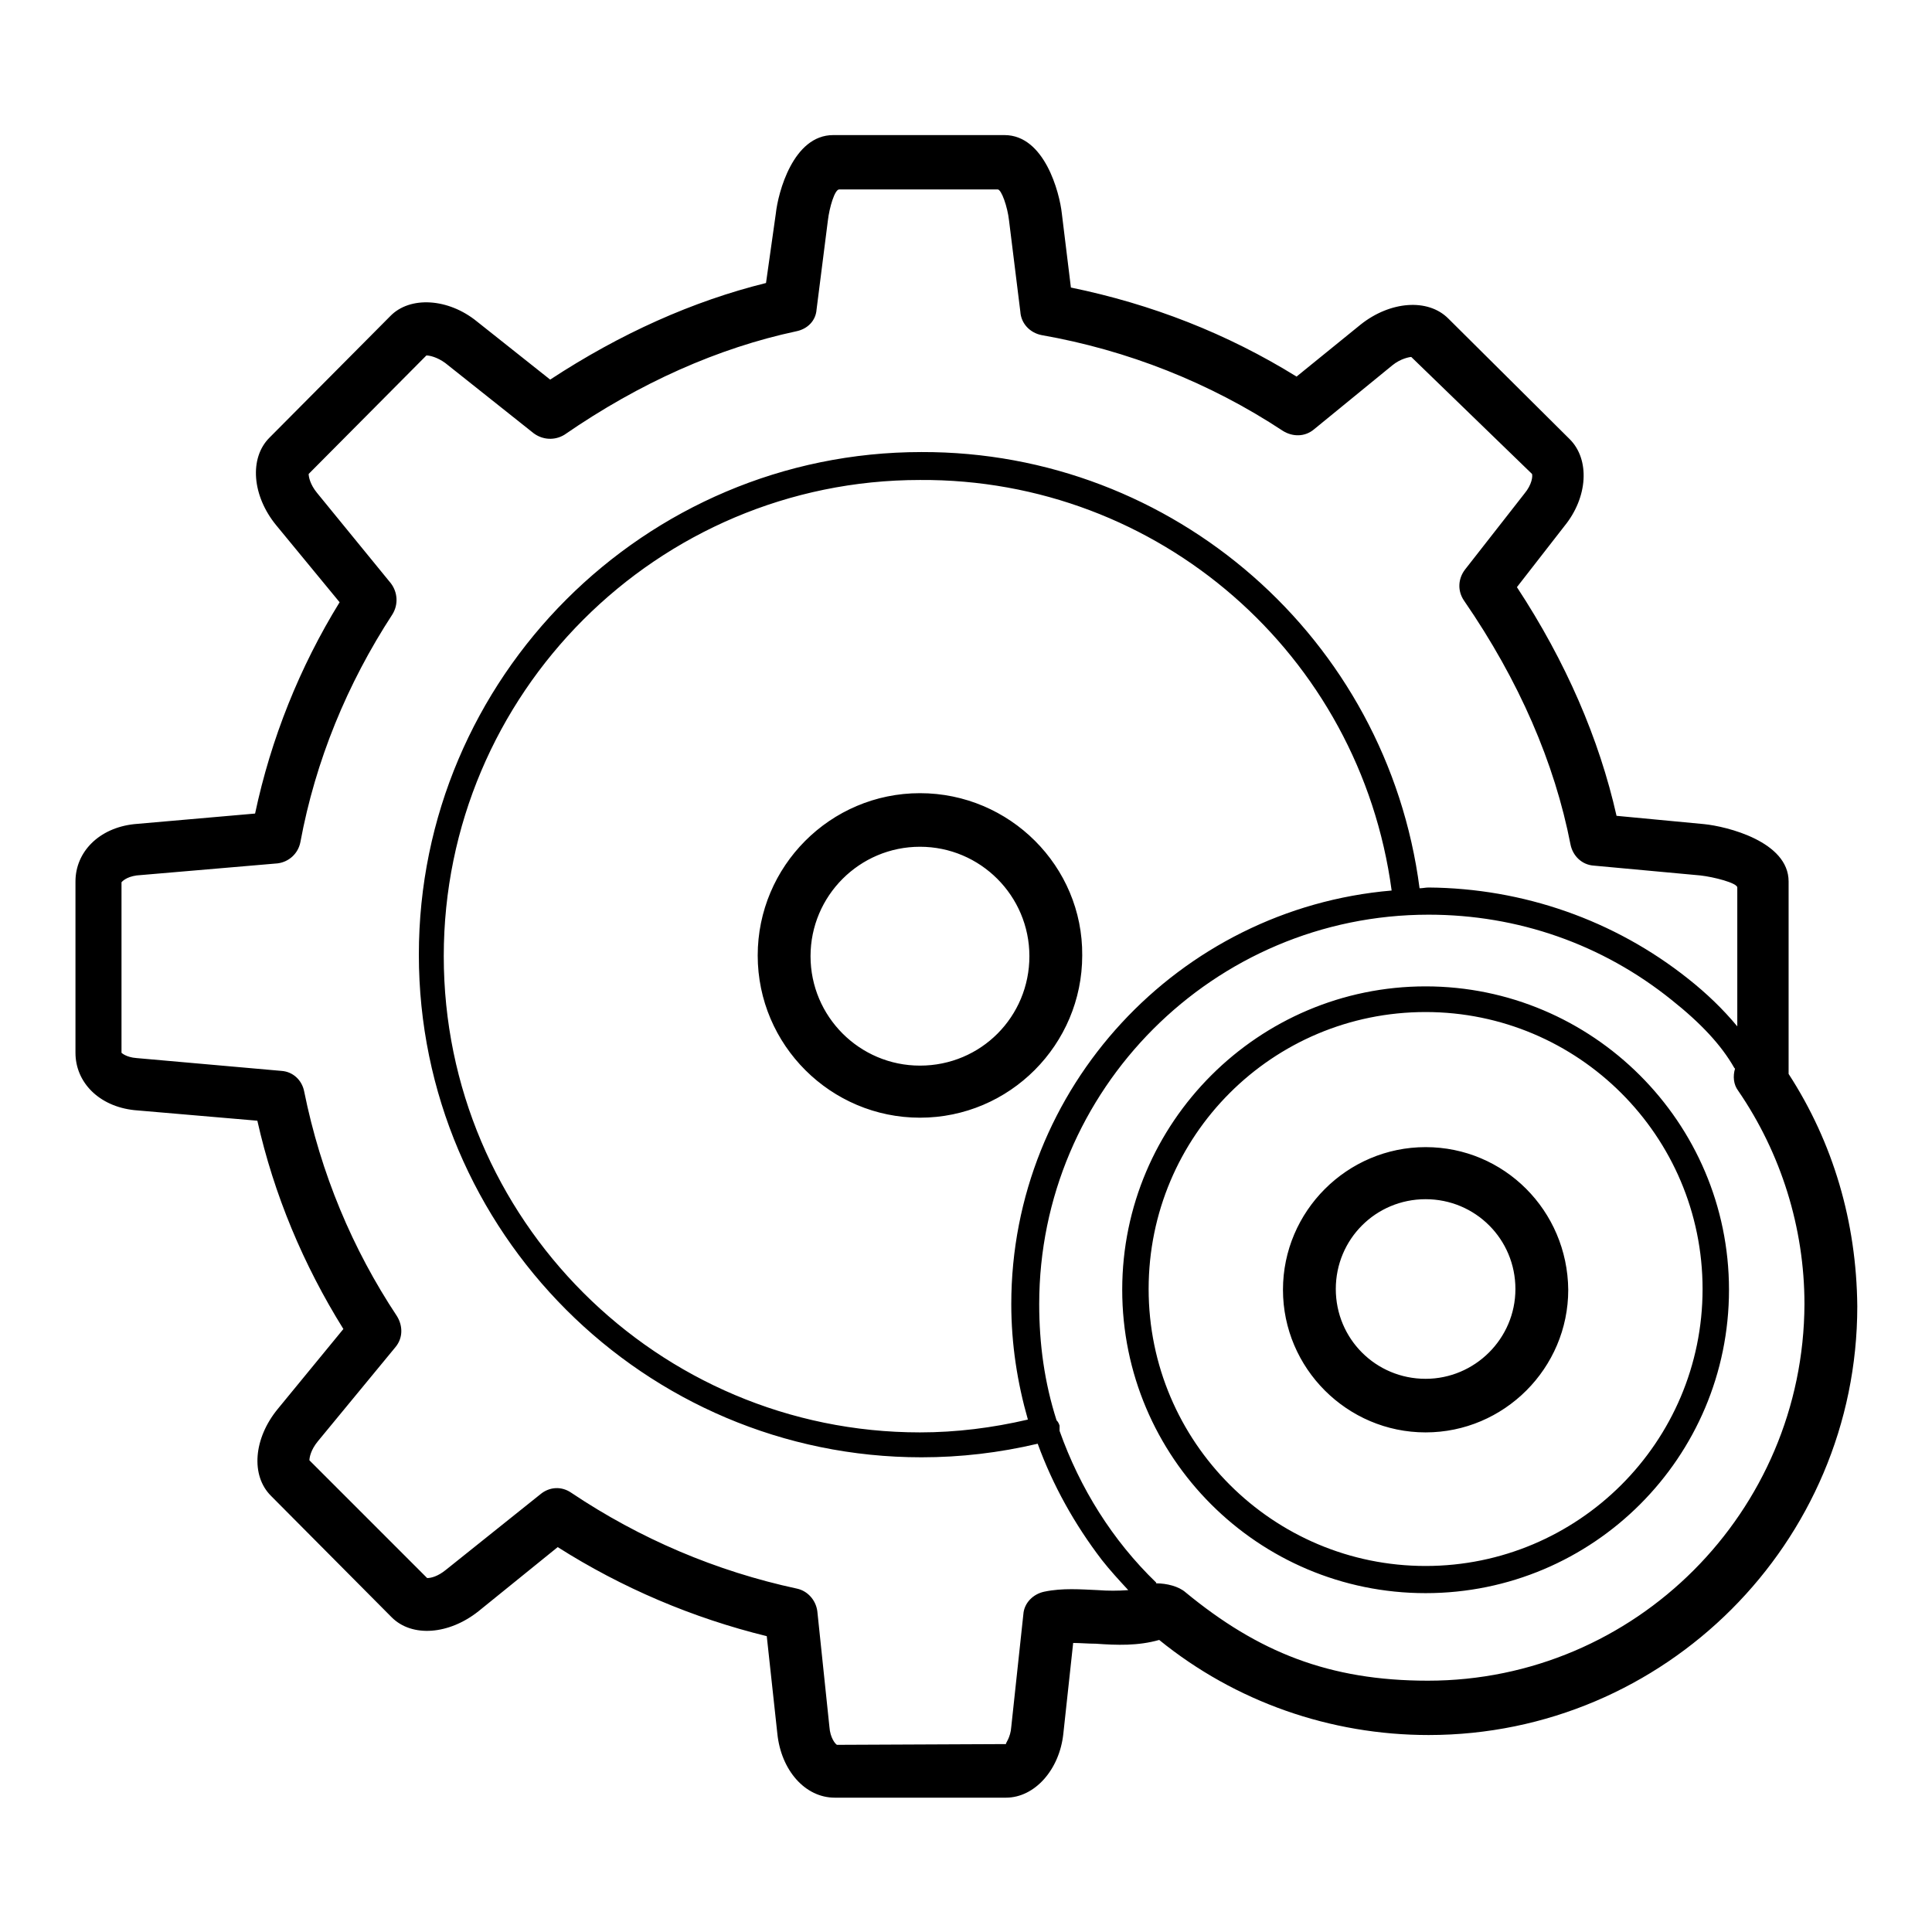
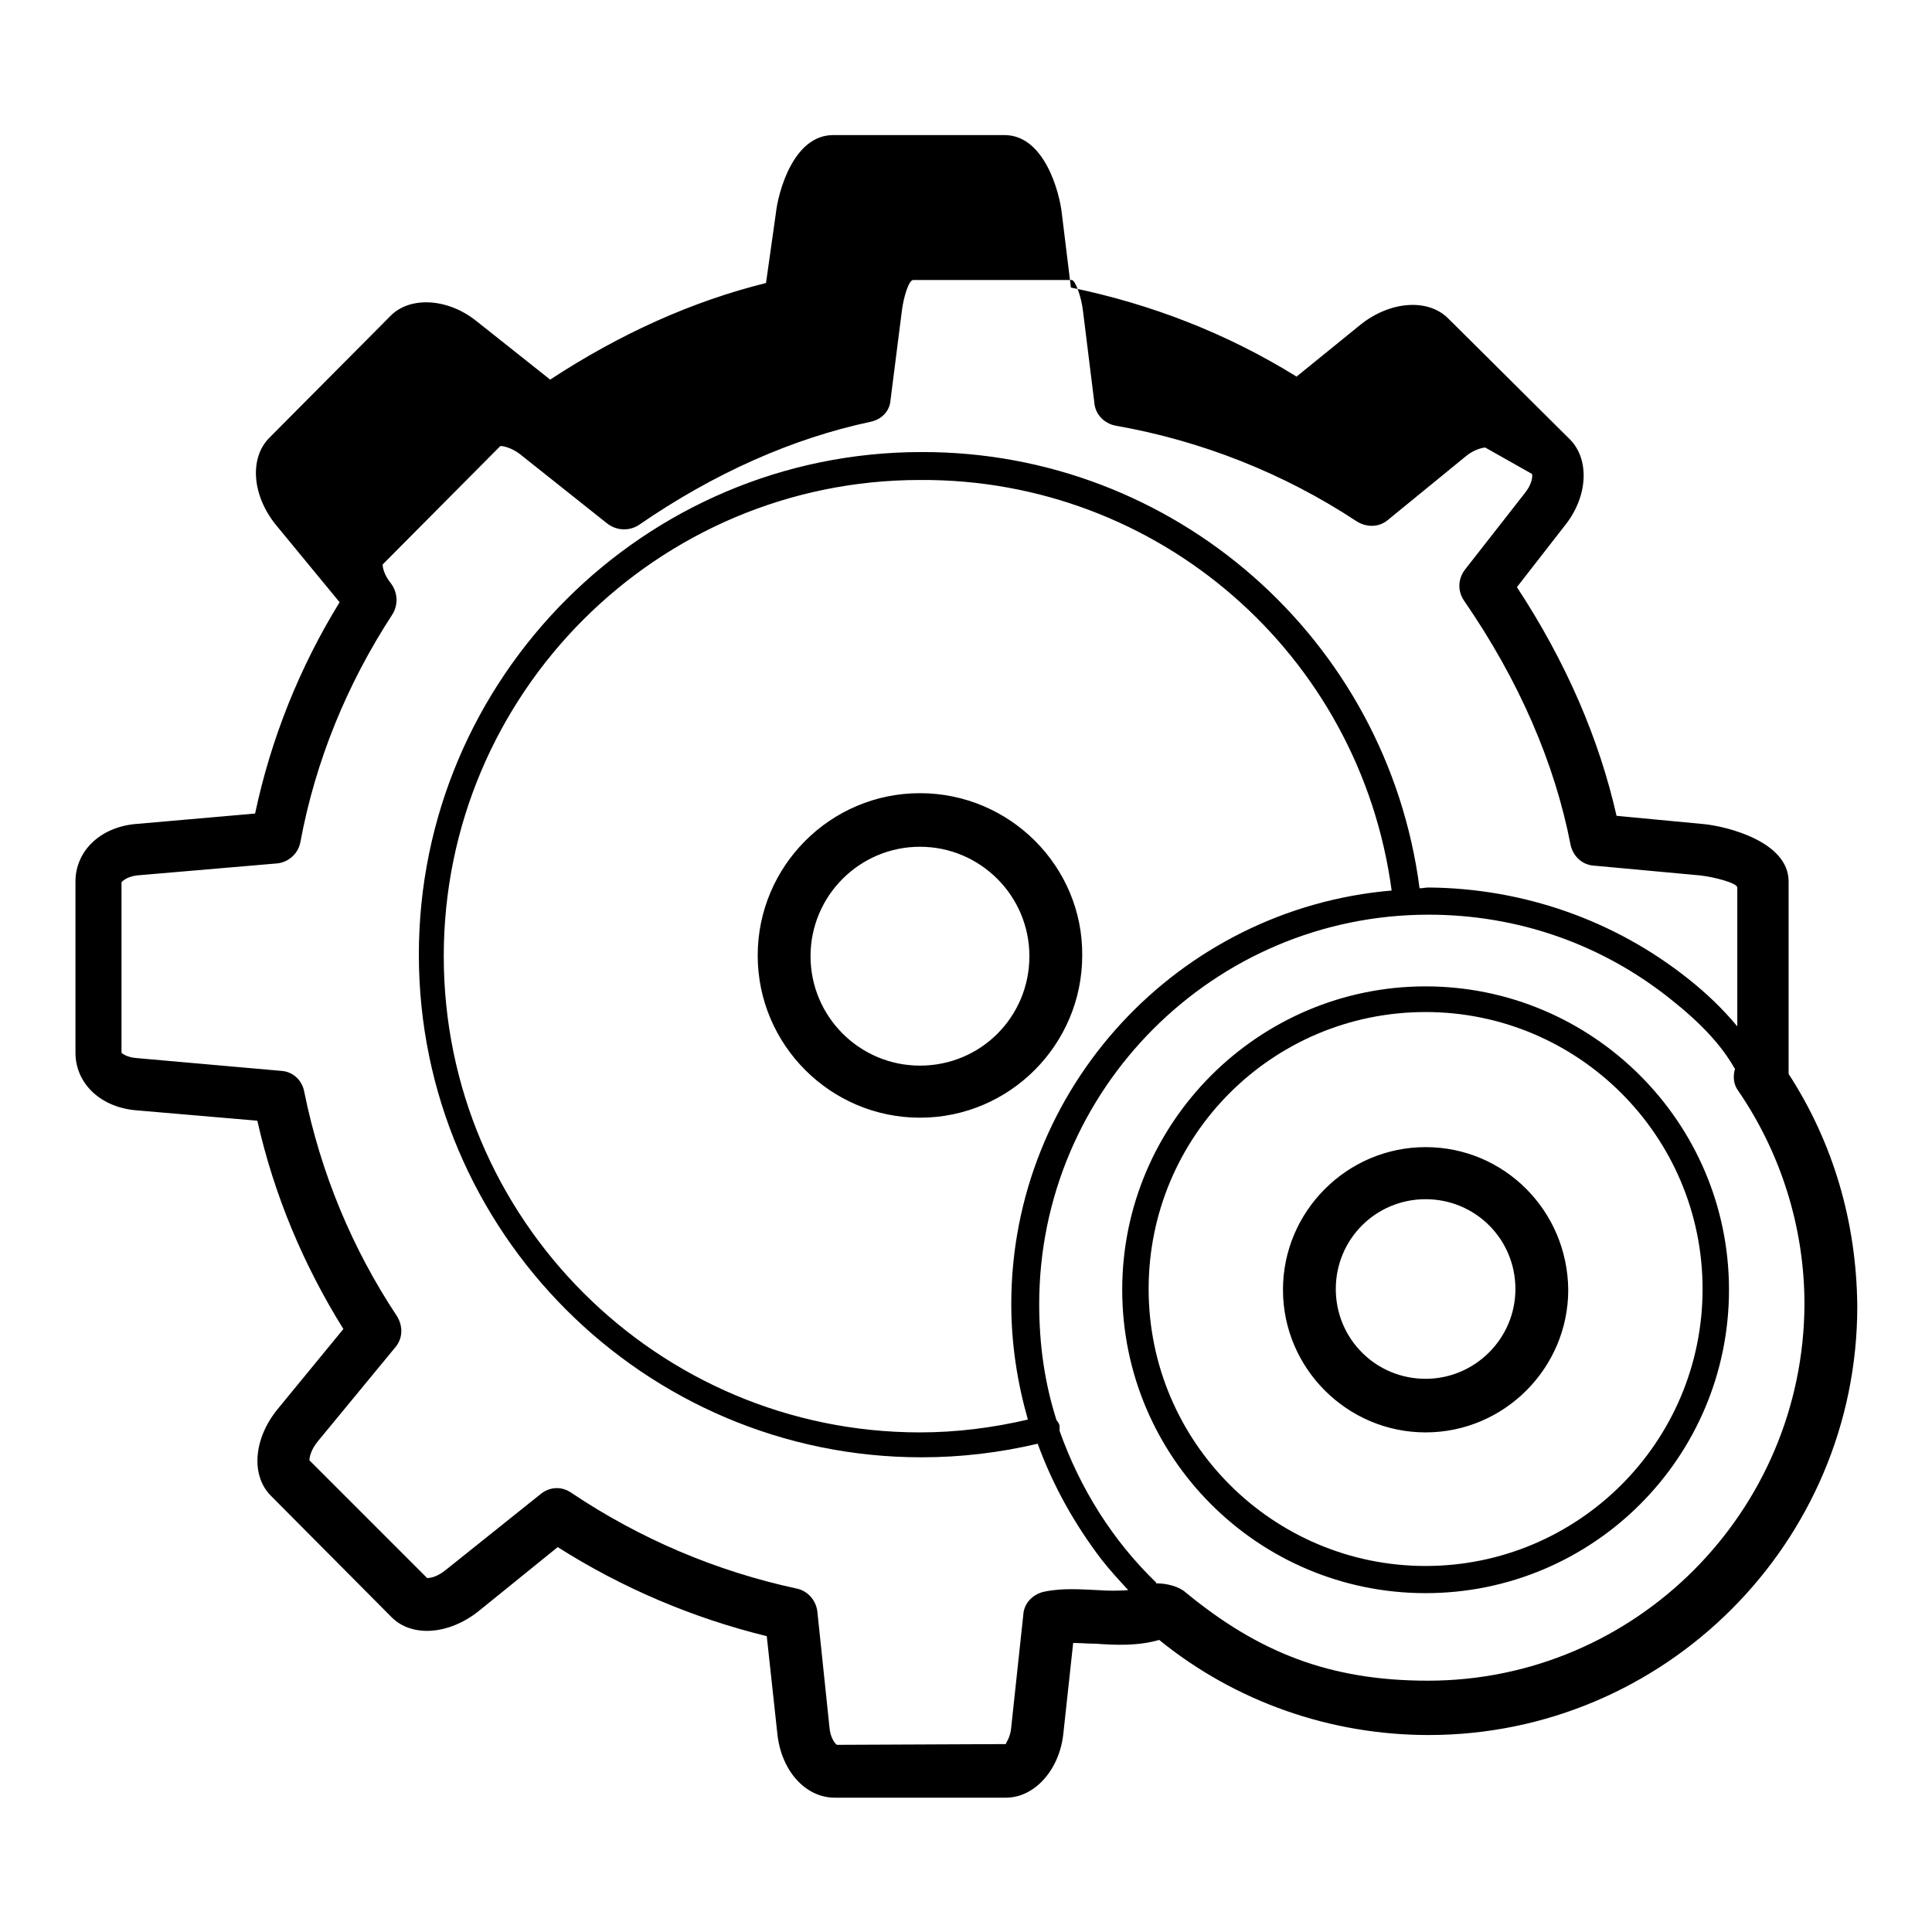
<svg xmlns="http://www.w3.org/2000/svg" version="1.1" x="0px" y="0px" viewBox="0 0 256 256" enable-background="new 0 0 256 256" xml:space="preserve">
  <g>
-     <path fill="#000000" d="M121.9,105.1c-11.9,0-21.5,9.7-21.5,21.5c0,11.9,9.7,21.5,21.5,21.5c11.9,0,21.5-9.7,21.5-21.5 C143.5,114.8,133.8,105.1,121.9,105.1z M121.9,141.2c-8,0-14.5-6.5-14.5-14.5s6.5-14.5,14.5-14.5c8,0,14.5,6.5,14.5,14.5 S130,141.2,121.9,141.2z M237,142.3v-25.5c0-5.3-8.2-7.3-11.2-7.6l-11.6-1.1c-2.3-10.2-6.7-20.4-13.2-30.3l6.3-8.1 c3.1-3.8,3.4-8.8,0.7-11.5l-16.1-16c-2.7-2.7-7.7-2.3-11.6,0.8l-8.5,6.9c-9.2-5.7-19.2-9.6-29.9-11.8l-1.2-9.8 c-0.3-2.8-2.3-10.4-7.6-10.4h-22.7c-5.3,0-7.3,7.6-7.6,10.4l-1.3,9.2c-9.7,2.4-19.3,6.7-28.6,12.8l-9.7-7.7 c-3.8-3.1-8.9-3.4-11.5-0.7l-16,16.1c-2.7,2.7-2.3,7.7,0.9,11.6L45,79.8c-5.3,8.6-9.1,18.1-11.2,28l-16,1.4 c-4.7,0.5-7.8,3.7-7.8,7.6v22.7c0,3.9,3.1,7.1,7.8,7.6l16.3,1.4c2.2,9.8,6.1,19.1,11.4,27.6l-8.7,10.6c-3.2,3.9-3.6,8.8-0.9,11.5 l16,16.1c2.7,2.7,7.6,2.3,11.5-0.8l10.5-8.5c8.5,5.4,17.9,9.4,27.7,11.8l1.4,12.9c0.5,4.9,3.7,8.5,7.6,8.5h22.7 c3.8,0,7.1-3.7,7.6-8.5l1.3-12c0.9,0,2,0.1,3,0.1c2.8,0.2,5.6,0.3,8.4-0.5c10.1,8.2,22.7,12.6,35.7,12.6 c31.3,0,56.8-25.5,56.8-56.8C246,161.9,242.9,151.4,237,142.3L237,142.3z M145.5,210.7c-2.3-0.1-4.7-0.3-7.1,0.2 c-1.5,0.3-2.7,1.5-2.8,3l-1.6,14.9c-0.1,1.5-0.8,2.2-0.7,2.3l-22.4,0.1c-0.2-0.1-0.9-0.9-1-2.4l-1.6-15.3c-0.2-1.5-1.3-2.7-2.7-3 c-10.7-2.3-20.8-6.6-29.9-12.7c-1.3-0.9-2.9-0.8-4.1,0.2L59.1,208c-1.1,0.9-2,1.1-2.5,1.1L41,193.5c0-0.4,0.2-1.4,1.1-2.5 l10.3-12.5c1-1.2,1-2.8,0.2-4.1c-5.9-8.9-10.1-18.9-12.3-29.8c-0.3-1.5-1.5-2.6-3-2.7l-19.2-1.7c-1.4-0.1-2-0.7-2-0.7l0-22.6 c0.1-0.1,0.6-0.7,2-0.9l18.7-1.6c1.5-0.2,2.7-1.3,3-2.8c2-10.8,6.2-21,12.2-30.2c0.8-1.3,0.7-2.9-0.2-4.1L42,65.3 c-0.9-1.1-1.1-2.1-1.1-2.5l15.6-15.7c0.4,0,1.4,0.2,2.5,1l11.7,9.3c1.2,0.9,2.8,1,4.1,0.2c10-6.9,20.4-11.5,30.7-13.7 c1.5-0.3,2.6-1.4,2.7-2.9l1.5-11.8c0.2-1.7,0.9-4.1,1.5-4.1h21c0.5,0,1.3,2.3,1.5,4.1l1.5,12.1c0.1,1.6,1.3,2.8,2.8,3.1 c11.4,2,22.3,6.3,32,12.7c1.3,0.8,2.9,0.8,4.1-0.2l10.4-8.5c1.1-0.9,2.3-1.1,2.5-1.1L203,62.8c0.1,0.3,0,1.4-1,2.6l-7.9,10.1 c-0.9,1.2-1,2.8-0.1,4.1c7.3,10.6,12,21.5,14.1,32.3c0.3,1.5,1.5,2.7,3.1,2.8l14.1,1.3c1.8,0.2,4.9,1,4.9,1.6v18.4 c-1.9-2.3-4.1-4.4-6.5-6.3c-9.8-7.8-21.9-12-34.4-12.1c-0.4,0-0.8,0.1-1.2,0.1c-4.3-33.1-32.6-57.9-66-57.8 c-36.7,0-66.6,29.9-66.6,66.6c0,36.7,29.9,66.6,66.6,66.6c5.2,0,10.3-0.6,15.4-1.8c2,5.5,4.9,10.7,8.5,15.4c1.1,1.4,2.3,2.7,3.5,4 C148.1,210.8,146.8,210.8,145.5,210.7L145.5,210.7z M184.4,118c-28.2,2.4-50.4,26.1-50.4,54.8c0,5.3,0.8,10.4,2.2,15.3 c-4.7,1.1-9.5,1.7-14.3,1.7c-34.8,0-63.1-28.3-63.1-63.1c0-34.8,28.3-63.1,63.1-63.1C153.5,63.4,180.2,86.7,184.4,118z  M189.2,222.7c-13.1,0-22.5-3.8-32.1-11.7c-0.9-0.8-2.5-1.2-3.9-1.2c0,0,0-0.1,0-0.1c-5.8-5.6-10.1-12.5-12.8-20.1 c0-0.2,0-0.5,0-0.7c-0.1-0.3-0.2-0.5-0.4-0.7c-1.6-5-2.3-10.1-2.3-15.4c0-28.4,23.1-51.6,51.6-51.6c11.8,0,23,3.9,32.2,11.3 c3.9,3.1,6.6,6,8.3,9c0,0,0.1,0.1,0.1,0.1c-0.3,1-0.2,2.1,0.4,2.9c5.7,8.3,8.8,18.2,8.8,28.3C239,200.3,216.7,222.7,189.2,222.7 L189.2,222.7z M188.9,130.7c-22.1,0-40.2,18-40.2,40.2s18,40.2,40.2,40.2s40.2-18,40.2-40.2S211,130.7,188.9,130.7z M188.9,207.5 c-20.2,0-36.7-16.4-36.7-36.7s16.4-36.7,36.7-36.7c20.2,0,36.7,16.4,36.7,36.7S209.1,207.5,188.9,207.5z M188.9,152 c-10.4,0-18.9,8.5-18.9,18.9c0,10.4,8.5,18.9,18.9,18.9s18.9-8.5,18.9-18.9C207.7,160.4,199.3,152,188.9,152z M188.9,182.7 c-6.6,0-11.9-5.3-11.9-11.9s5.3-11.9,11.9-11.9c6.6,0,11.9,5.3,11.9,11.9S195.4,182.7,188.9,182.7L188.9,182.7z" />
+     <path fill="#000000" d="M121.9,105.1c-11.9,0-21.5,9.7-21.5,21.5c0,11.9,9.7,21.5,21.5,21.5c11.9,0,21.5-9.7,21.5-21.5 C143.5,114.8,133.8,105.1,121.9,105.1z M121.9,141.2c-8,0-14.5-6.5-14.5-14.5s6.5-14.5,14.5-14.5c8,0,14.5,6.5,14.5,14.5 S130,141.2,121.9,141.2z M237,142.3v-25.5c0-5.3-8.2-7.3-11.2-7.6l-11.6-1.1c-2.3-10.2-6.7-20.4-13.2-30.3l6.3-8.1 c3.1-3.8,3.4-8.8,0.7-11.5l-16.1-16c-2.7-2.7-7.7-2.3-11.6,0.8l-8.5,6.9c-9.2-5.7-19.2-9.6-29.9-11.8l-1.2-9.8 c-0.3-2.8-2.3-10.4-7.6-10.4h-22.7c-5.3,0-7.3,7.6-7.6,10.4l-1.3,9.2c-9.7,2.4-19.3,6.7-28.6,12.8l-9.7-7.7 c-3.8-3.1-8.9-3.4-11.5-0.7l-16,16.1c-2.7,2.7-2.3,7.7,0.9,11.6L45,79.8c-5.3,8.6-9.1,18.1-11.2,28l-16,1.4 c-4.7,0.5-7.8,3.7-7.8,7.6v22.7c0,3.9,3.1,7.1,7.8,7.6l16.3,1.4c2.2,9.8,6.1,19.1,11.4,27.6l-8.7,10.6c-3.2,3.9-3.6,8.8-0.9,11.5 l16,16.1c2.7,2.7,7.6,2.3,11.5-0.8l10.5-8.5c8.5,5.4,17.9,9.4,27.7,11.8l1.4,12.9c0.5,4.9,3.7,8.5,7.6,8.5h22.7 c3.8,0,7.1-3.7,7.6-8.5l1.3-12c0.9,0,2,0.1,3,0.1c2.8,0.2,5.6,0.3,8.4-0.5c10.1,8.2,22.7,12.6,35.7,12.6 c31.3,0,56.8-25.5,56.8-56.8C246,161.9,242.9,151.4,237,142.3L237,142.3z M145.5,210.7c-2.3-0.1-4.7-0.3-7.1,0.2 c-1.5,0.3-2.7,1.5-2.8,3l-1.6,14.9c-0.1,1.5-0.8,2.2-0.7,2.3l-22.4,0.1c-0.2-0.1-0.9-0.9-1-2.4l-1.6-15.3c-0.2-1.5-1.3-2.7-2.7-3 c-10.7-2.3-20.8-6.6-29.9-12.7c-1.3-0.9-2.9-0.8-4.1,0.2L59.1,208c-1.1,0.9-2,1.1-2.5,1.1L41,193.5c0-0.4,0.2-1.4,1.1-2.5 l10.3-12.5c1-1.2,1-2.8,0.2-4.1c-5.9-8.9-10.1-18.9-12.3-29.8c-0.3-1.5-1.5-2.6-3-2.7l-19.2-1.7c-1.4-0.1-2-0.7-2-0.7l0-22.6 c0.1-0.1,0.6-0.7,2-0.9l18.7-1.6c1.5-0.2,2.7-1.3,3-2.8c2-10.8,6.2-21,12.2-30.2c0.8-1.3,0.7-2.9-0.2-4.1c-0.9-1.1-1.1-2.1-1.1-2.5l15.6-15.7c0.4,0,1.4,0.2,2.5,1l11.7,9.3c1.2,0.9,2.8,1,4.1,0.2c10-6.9,20.4-11.5,30.7-13.7 c1.5-0.3,2.6-1.4,2.7-2.9l1.5-11.8c0.2-1.7,0.9-4.1,1.5-4.1h21c0.5,0,1.3,2.3,1.5,4.1l1.5,12.1c0.1,1.6,1.3,2.8,2.8,3.1 c11.4,2,22.3,6.3,32,12.7c1.3,0.8,2.9,0.8,4.1-0.2l10.4-8.5c1.1-0.9,2.3-1.1,2.5-1.1L203,62.8c0.1,0.3,0,1.4-1,2.6l-7.9,10.1 c-0.9,1.2-1,2.8-0.1,4.1c7.3,10.6,12,21.5,14.1,32.3c0.3,1.5,1.5,2.7,3.1,2.8l14.1,1.3c1.8,0.2,4.9,1,4.9,1.6v18.4 c-1.9-2.3-4.1-4.4-6.5-6.3c-9.8-7.8-21.9-12-34.4-12.1c-0.4,0-0.8,0.1-1.2,0.1c-4.3-33.1-32.6-57.9-66-57.8 c-36.7,0-66.6,29.9-66.6,66.6c0,36.7,29.9,66.6,66.6,66.6c5.2,0,10.3-0.6,15.4-1.8c2,5.5,4.9,10.7,8.5,15.4c1.1,1.4,2.3,2.7,3.5,4 C148.1,210.8,146.8,210.8,145.5,210.7L145.5,210.7z M184.4,118c-28.2,2.4-50.4,26.1-50.4,54.8c0,5.3,0.8,10.4,2.2,15.3 c-4.7,1.1-9.5,1.7-14.3,1.7c-34.8,0-63.1-28.3-63.1-63.1c0-34.8,28.3-63.1,63.1-63.1C153.5,63.4,180.2,86.7,184.4,118z  M189.2,222.7c-13.1,0-22.5-3.8-32.1-11.7c-0.9-0.8-2.5-1.2-3.9-1.2c0,0,0-0.1,0-0.1c-5.8-5.6-10.1-12.5-12.8-20.1 c0-0.2,0-0.5,0-0.7c-0.1-0.3-0.2-0.5-0.4-0.7c-1.6-5-2.3-10.1-2.3-15.4c0-28.4,23.1-51.6,51.6-51.6c11.8,0,23,3.9,32.2,11.3 c3.9,3.1,6.6,6,8.3,9c0,0,0.1,0.1,0.1,0.1c-0.3,1-0.2,2.1,0.4,2.9c5.7,8.3,8.8,18.2,8.8,28.3C239,200.3,216.7,222.7,189.2,222.7 L189.2,222.7z M188.9,130.7c-22.1,0-40.2,18-40.2,40.2s18,40.2,40.2,40.2s40.2-18,40.2-40.2S211,130.7,188.9,130.7z M188.9,207.5 c-20.2,0-36.7-16.4-36.7-36.7s16.4-36.7,36.7-36.7c20.2,0,36.7,16.4,36.7,36.7S209.1,207.5,188.9,207.5z M188.9,152 c-10.4,0-18.9,8.5-18.9,18.9c0,10.4,8.5,18.9,18.9,18.9s18.9-8.5,18.9-18.9C207.7,160.4,199.3,152,188.9,152z M188.9,182.7 c-6.6,0-11.9-5.3-11.9-11.9s5.3-11.9,11.9-11.9c6.6,0,11.9,5.3,11.9,11.9S195.4,182.7,188.9,182.7L188.9,182.7z" />
  </g>
</svg>